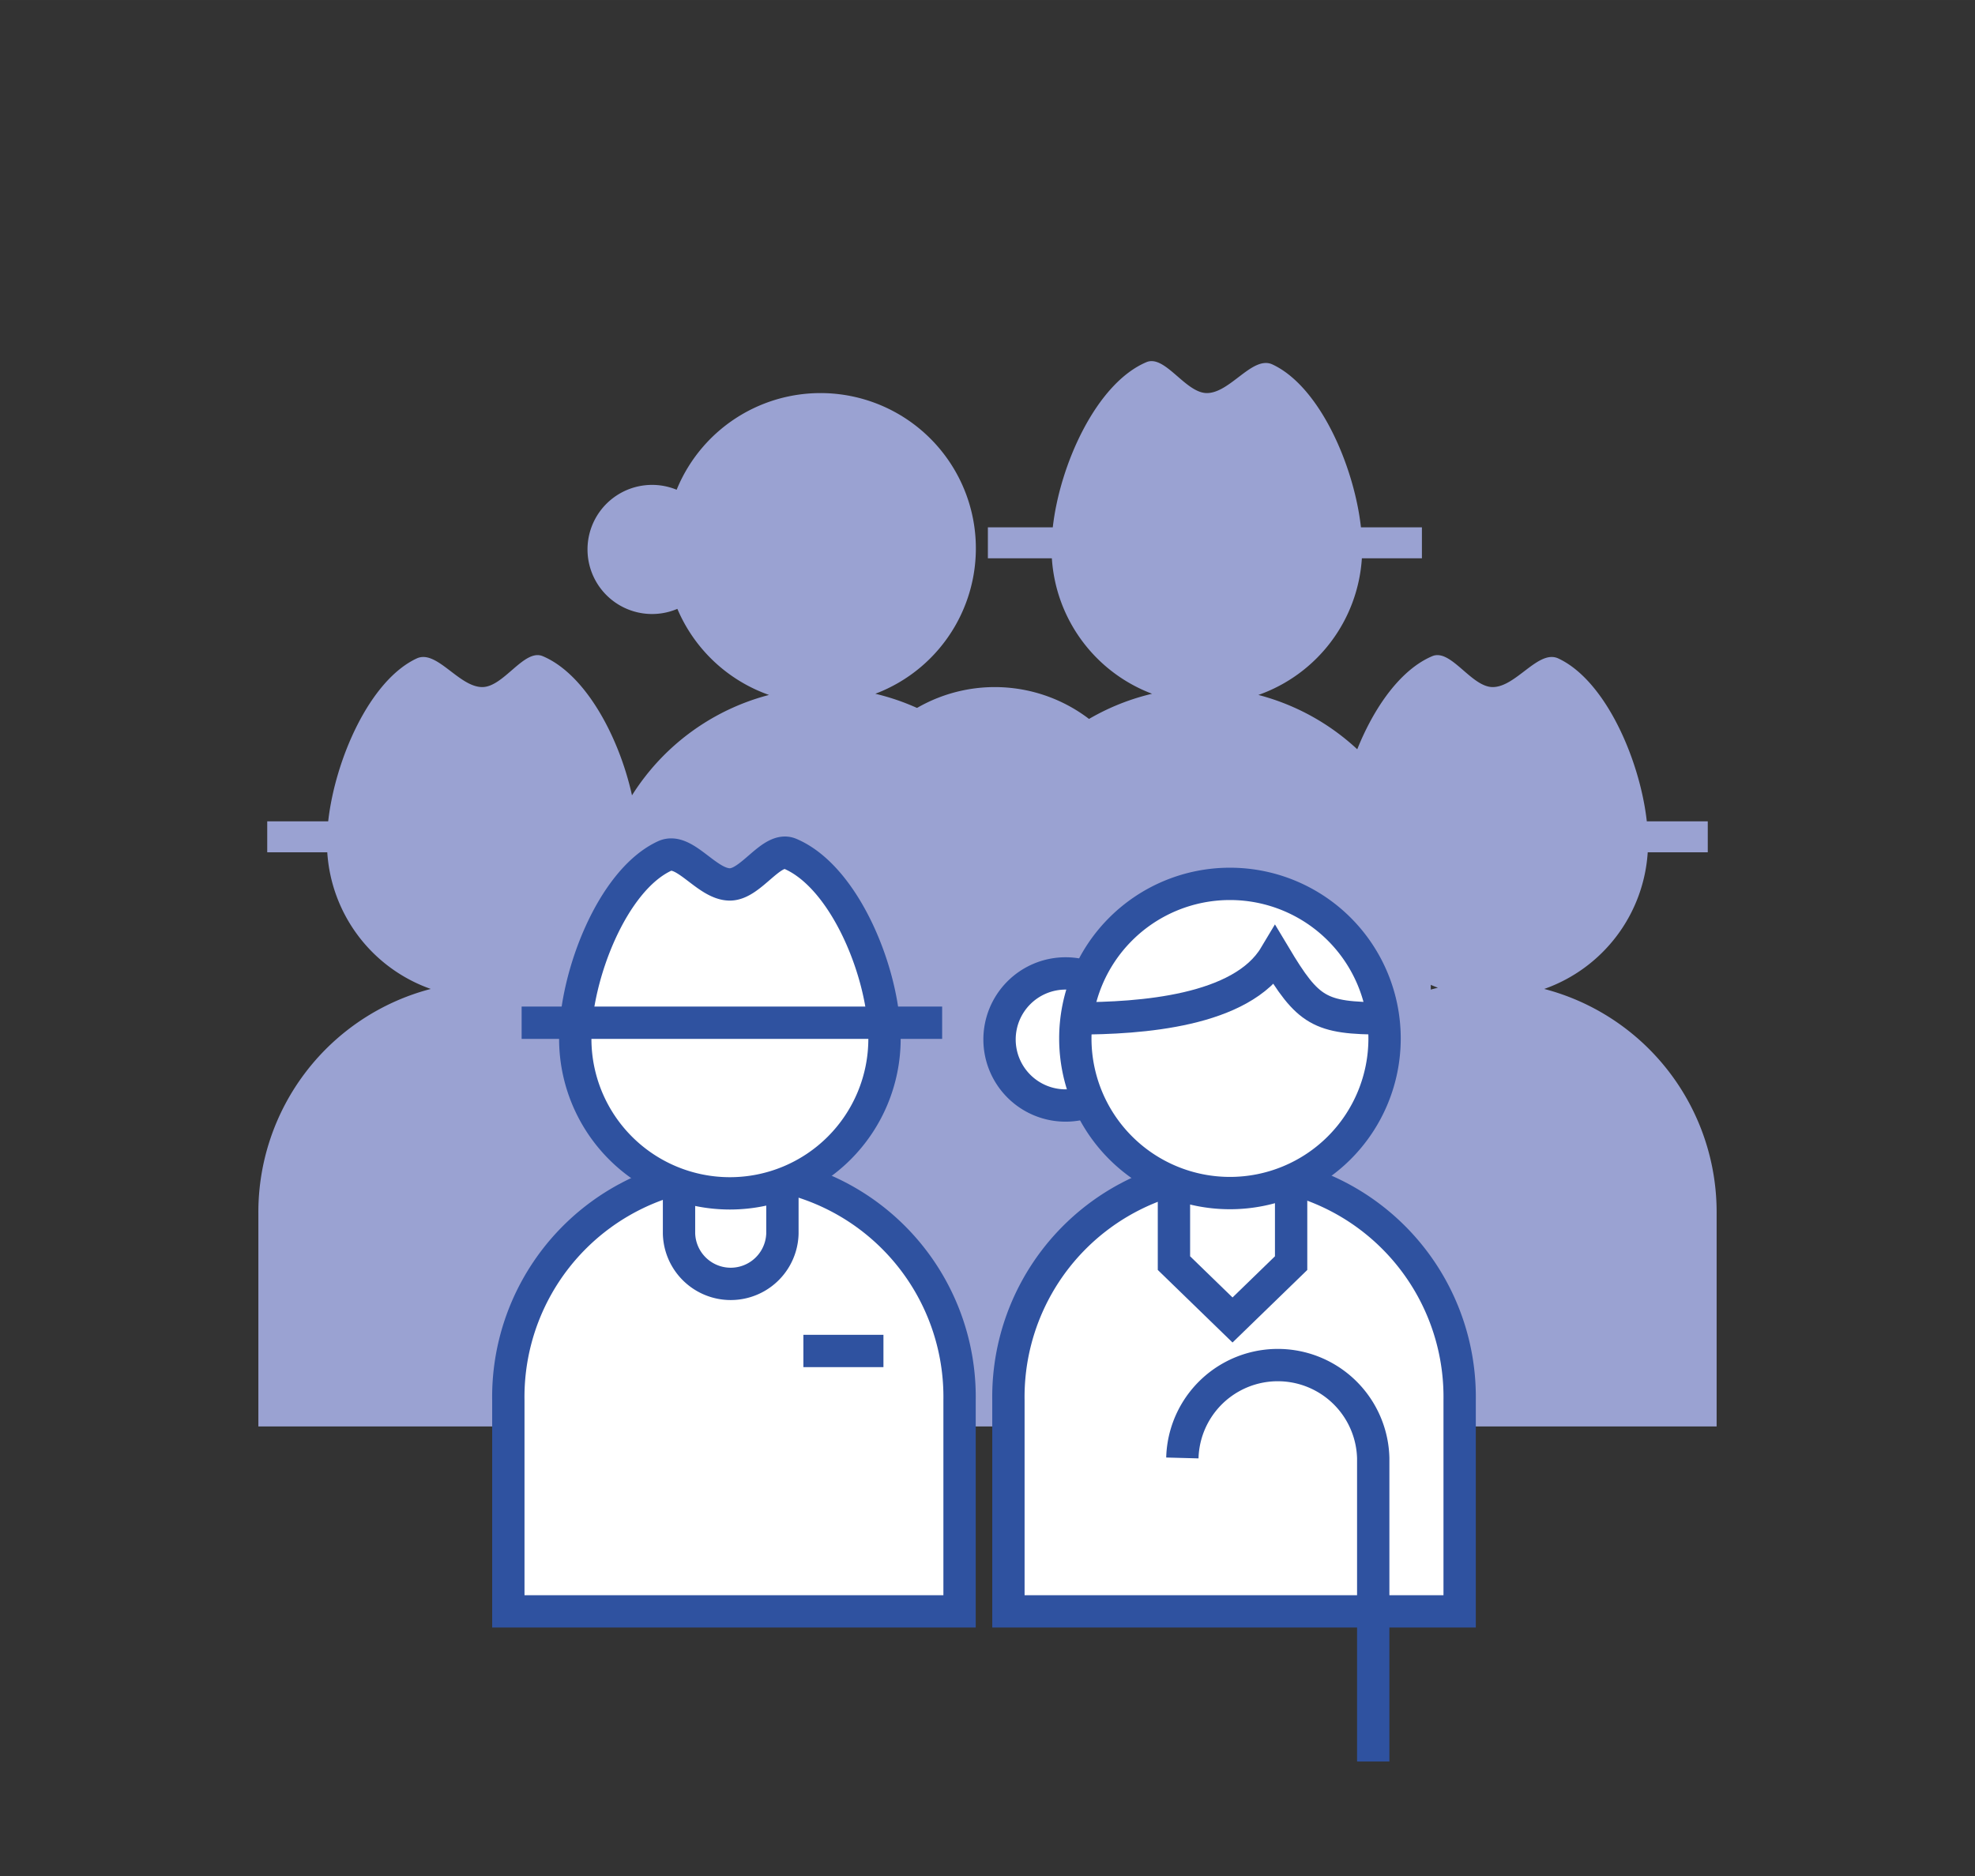
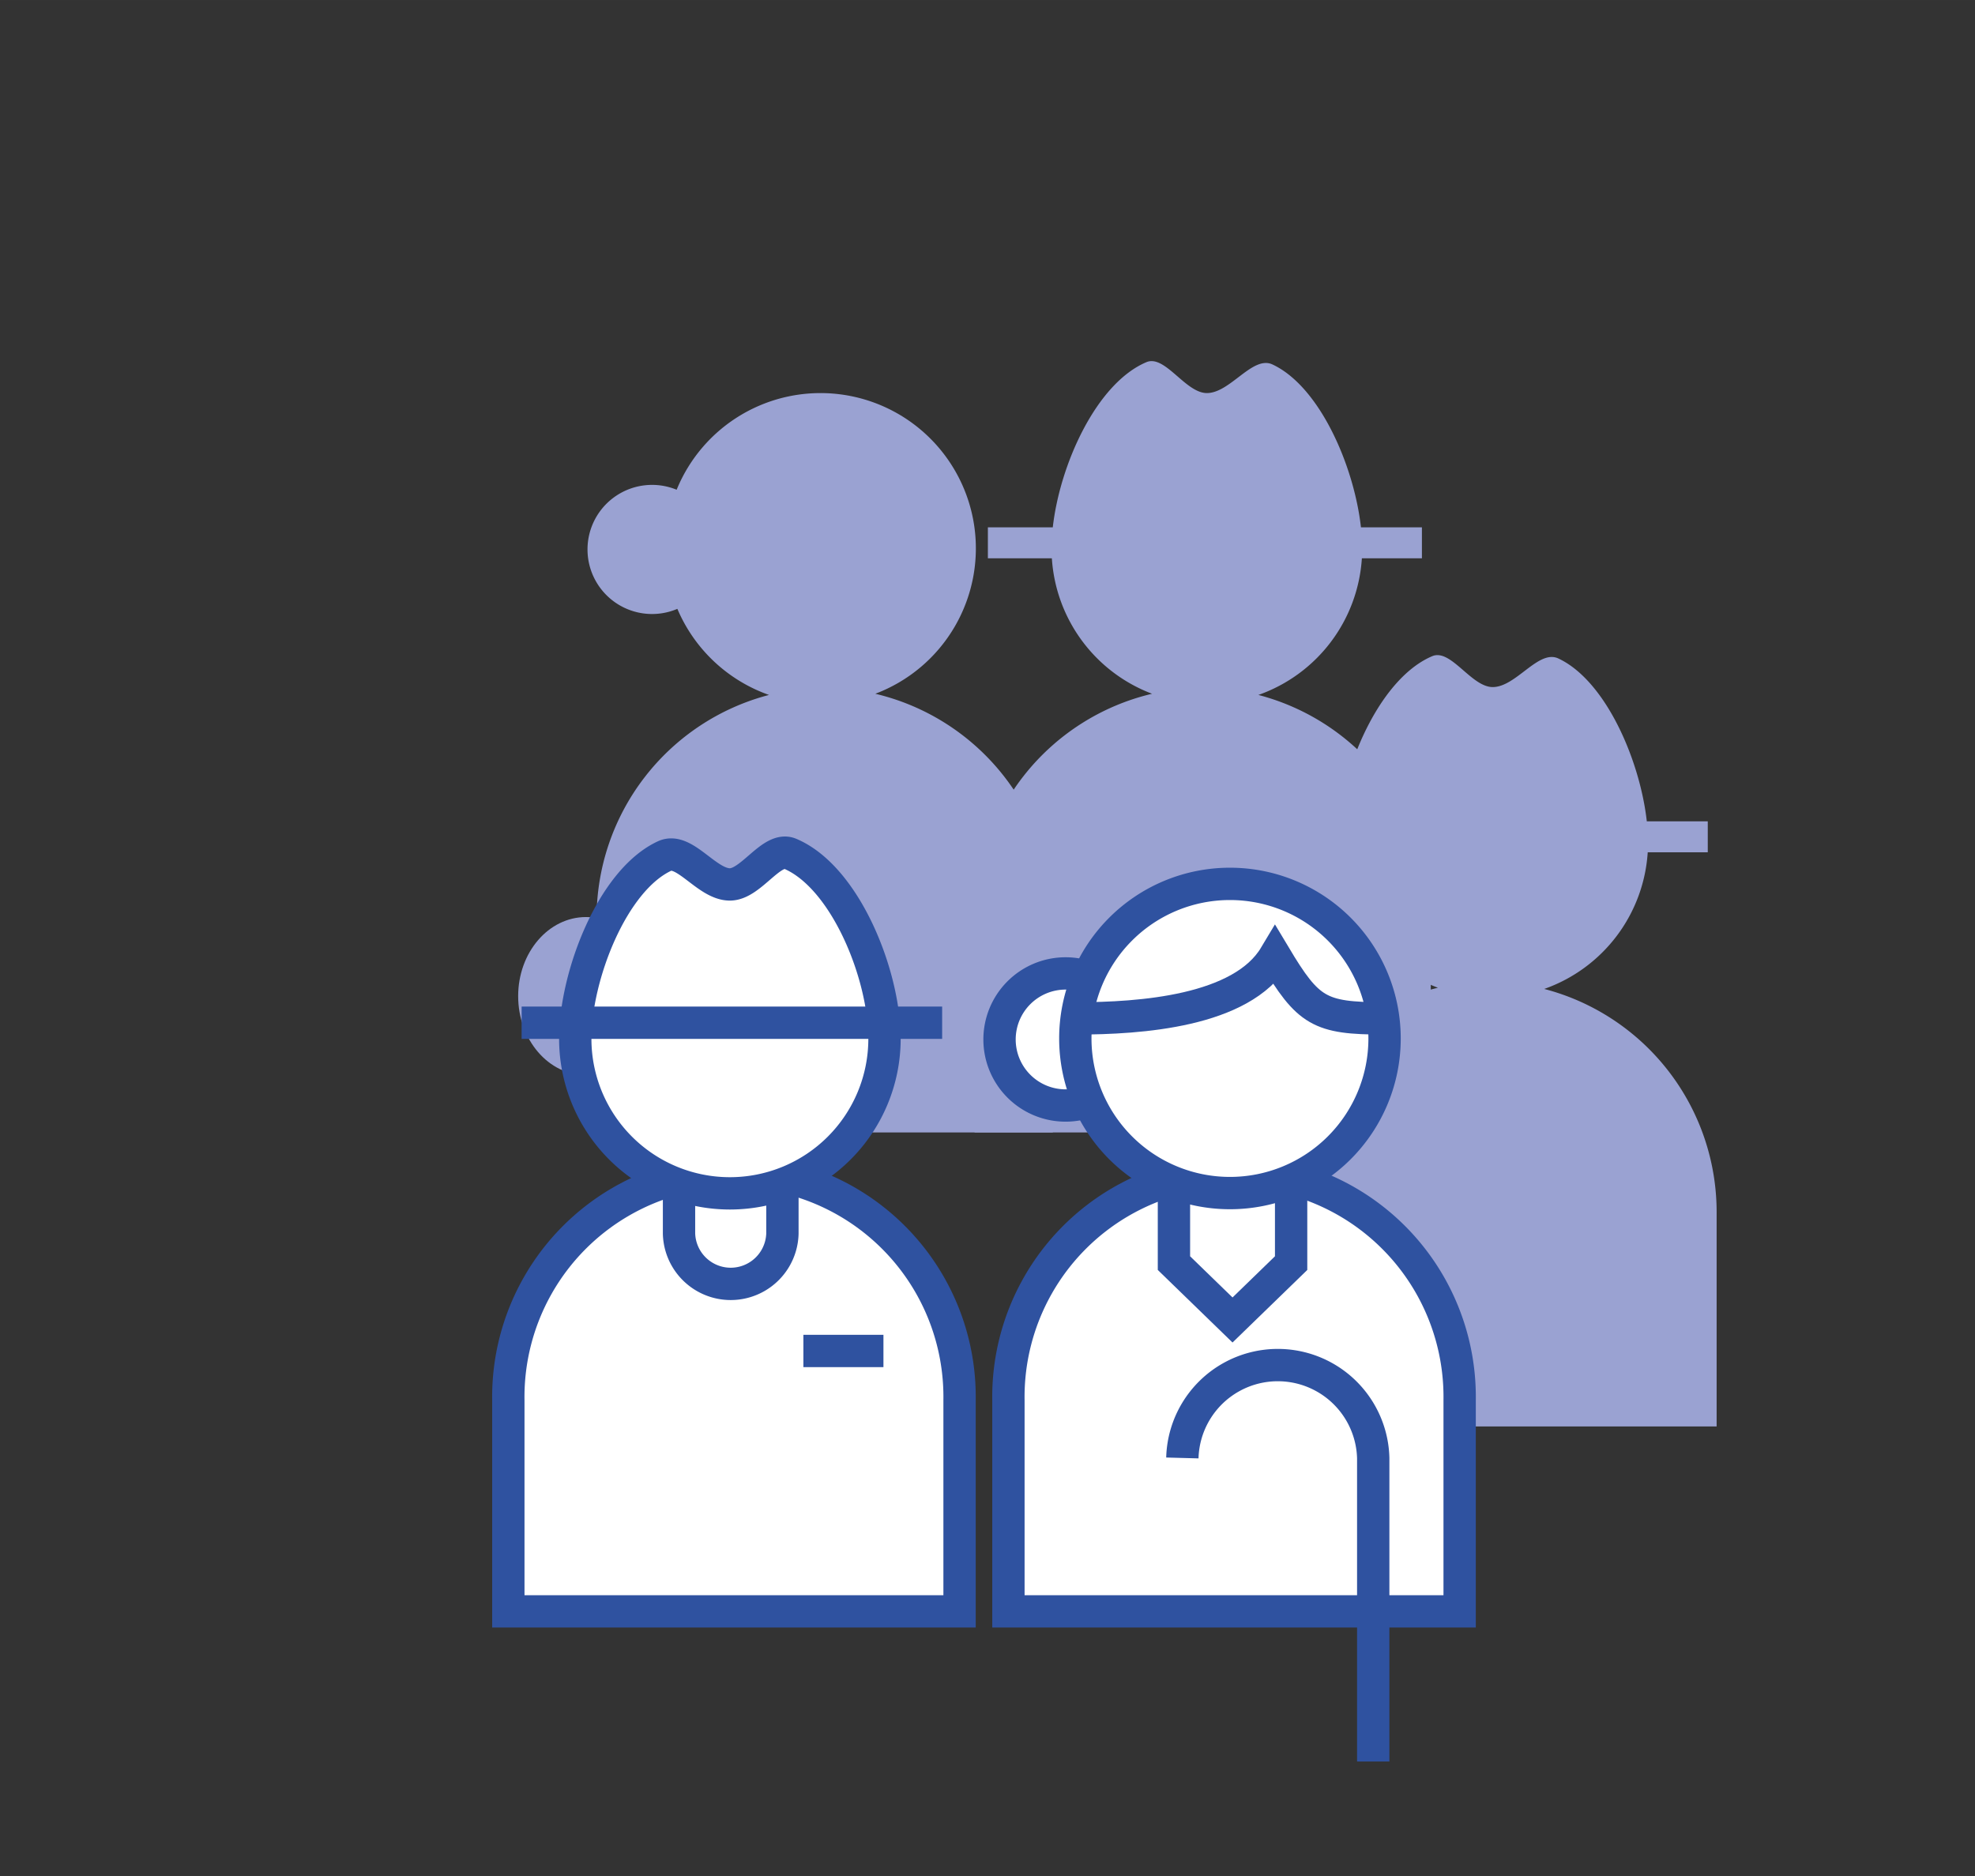
<svg xmlns="http://www.w3.org/2000/svg" id="Ebene_1" data-name="Ebene 1" width="40mm" height="38mm" viewBox="0 0 113.386 107.716">
  <rect x="0" y="0" width="113.386" height="107.716" fill="#333333" stroke="none" />
  <defs>
    <style>
      .cls-1 {
        fill: #9aa2d2;
      }

      .cls-2 {
        fill: #fff;
      }

      .cls-3, .cls-4 {
        fill: none;
        stroke: #2f52a0;
        stroke-width: 1.856px;
      }

      .cls-3 {
        stroke-miterlimit: 16.667;
      }

      .cls-4 {
        stroke-miterlimit: 10;
      }
    </style>
  </defs>
  <g>
    <path class="cls-1" d="M82.552,56.715a8.923,8.923,0,0,1-5.753-7.778h-3.673v-1.779h3.726c.406-3.613,2.506-8.269,5.374-9.482,1.067-.451,2.24,1.774,3.472,1.774,1.346,0,2.622-2.177,3.766-1.643,2.718,1.268,4.689,5.838,5.08,9.351h3.5v1.779h-3.447a8.922,8.922,0,0,1-5.942,7.846,13.246,13.246,0,0,1,9.898,12.875v12.245H72.362V69.658a13.239,13.239,0,0,1,10.19-12.943" />
-     <path class="cls-1" d="M60.257,56.715a8.923,8.923,0,0,0,5.669-9.707h.218c-.075,0-.146-.001-.218-.001a8.92,8.92,0,0,0-17.074-2.006,3.707,3.707,0,1,0,.041,6.839,8.946,8.946,0,0,0,5.261,4.943,13.246,13.246,0,0,0-9.898,12.875v12.245h26.191V69.658a13.239,13.239,0,0,0-10.19-12.943" />
-     <path class="cls-1" d="M30.834,56.715a8.923,8.923,0,0,0,5.753-7.778H40.26v-1.779h-3.726c-.406-3.613-2.506-8.269-5.374-9.482-1.067-.451-2.24,1.774-3.472,1.774-1.346,0-2.622-2.177-3.766-1.643-2.718,1.268-4.689,5.838-5.08,9.351h-3.5v1.779h3.447a8.922,8.922,0,0,0,5.942,7.846,13.246,13.246,0,0,0-9.898,12.875v12.245h26.191V69.658a13.239,13.239,0,0,0-10.19-12.943" />
    <path class="cls-1" d="M66.141,39.834a8.923,8.923,0,0,1-5.753-7.778h-3.673v-1.779h3.726c.406-3.613,2.506-8.269,5.374-9.482,1.067-.451,2.24,1.774,3.472,1.774,1.346,0,2.622-2.177,3.766-1.643,2.718,1.268,4.689,5.838,5.08,9.351h3.5v1.779h-3.447a8.922,8.922,0,0,1-5.942,7.846,13.246,13.246,0,0,1,9.898,12.875v12.245H55.951V52.777a13.239,13.239,0,0,1,10.19-12.943" />
    <path class="cls-1" d="M50.252,39.834a8.923,8.923,0,0,0,5.669-9.707h.218c-.075,0-.146-.001-.218-.001a8.92,8.92,0,0,0-17.074-2.006,3.707,3.707,0,1,0,.041,6.839,8.946,8.946,0,0,0,5.261,4.943,13.246,13.246,0,0,0-9.898,12.875v12.245h26.191V52.777a13.239,13.239,0,0,0-10.19-12.943" />
    <path class="cls-1" d="M33.642,61.734c2.15,0,3.894-2.032,3.894-4.539s-1.744-4.54-3.894-4.54-3.894,2.033-3.894,4.54,1.744,4.539,3.894,4.539" />
    <path class="cls-2" d="M83.799,92.521V80.405a12.954,12.954,0,1,0-25.905,0v12.116Z" />
    <path class="cls-3" d="M83.799,92.521V80.405a12.954,12.954,0,1,0-25.905,0v12.116Z" />
    <path class="cls-2" d="M55.089,92.521V80.405a12.954,12.954,0,1,0-25.905,0v12.116Z" />
    <path class="cls-3" d="M55.089,92.521V80.405a12.954,12.954,0,1,0-25.905,0v12.116Z" />
    <path class="cls-2" d="M44.919,64.845h-5.936v5.981a2.969,2.969,0,0,0,5.936,0Z" />
    <path class="cls-3" d="M44.919,64.845h-5.936v5.981a2.969,2.969,0,0,0,5.936,0Z" />
    <path class="cls-2" d="M50.78,59.643a8.877,8.877,0,0,1-17.754,0c0-3.557,2.099-9.083,5.128-10.493,1.139-.531,2.409,1.632,3.748,1.632,1.227,0,2.394-2.211,3.456-1.763,3.186,1.346,5.422,6.954,5.422,10.624" />
    <path class="cls-3" d="M50.78,59.643a8.877,8.877,0,0,1-17.754,0c0-3.557,2.099-9.083,5.128-10.493,1.139-.531,2.409,1.632,3.748,1.632,1.227,0,2.394-2.211,3.456-1.763,3.186,1.346,5.422,6.954,5.422,10.624" />
    <line class="cls-3" x1="29.947" y1="58.723" x2="54.089" y2="58.723" />
    <path class="cls-3" d="M67.88,83.713a5.481,5.481,0,0,1,10.958,0v17.429" />
    <polyline class="cls-2" points="67.397 64.869 67.397 72.526 70.76 75.791 74.124 72.526 74.124 64.869" />
    <polyline class="cls-3" points="67.397 64.869 67.397 72.526 70.76 75.791 74.124 72.526 74.124 64.869" />
    <path class="cls-2" d="M64.968,59.684a3.792,3.792,0,1,1-3.792-3.792,3.792,3.792,0,0,1,3.792,3.792" />
    <path class="cls-3" d="M64.968,59.684a3.792,3.792,0,1,1-3.792-3.792,3.792,3.792,0,0,1,3.792,3.792" />
    <path class="cls-2" d="M79.489,59.627a8.877,8.877,0,1,1-8.877-8.877,8.877,8.877,0,0,1,8.877,8.877" />
    <path class="cls-3" d="M79.489,59.627a8.877,8.877,0,1,1-8.877-8.877,8.877,8.877,0,0,1,8.877,8.877" />
    <path class="cls-2" d="M79.425,58.474c-3.671,0-4.321-.4-6.229-3.589-1.906,3.189-7.727,3.589-11.397,3.589" />
    <path class="cls-3" d="M79.425,58.474c-3.671,0-4.321-.4-6.229-3.589-1.906,3.189-7.727,3.589-11.397,3.589" />
    <line class="cls-4" x1="46.123" y1="77.57" x2="50.719" y2="77.57" />
  </g>
</svg>